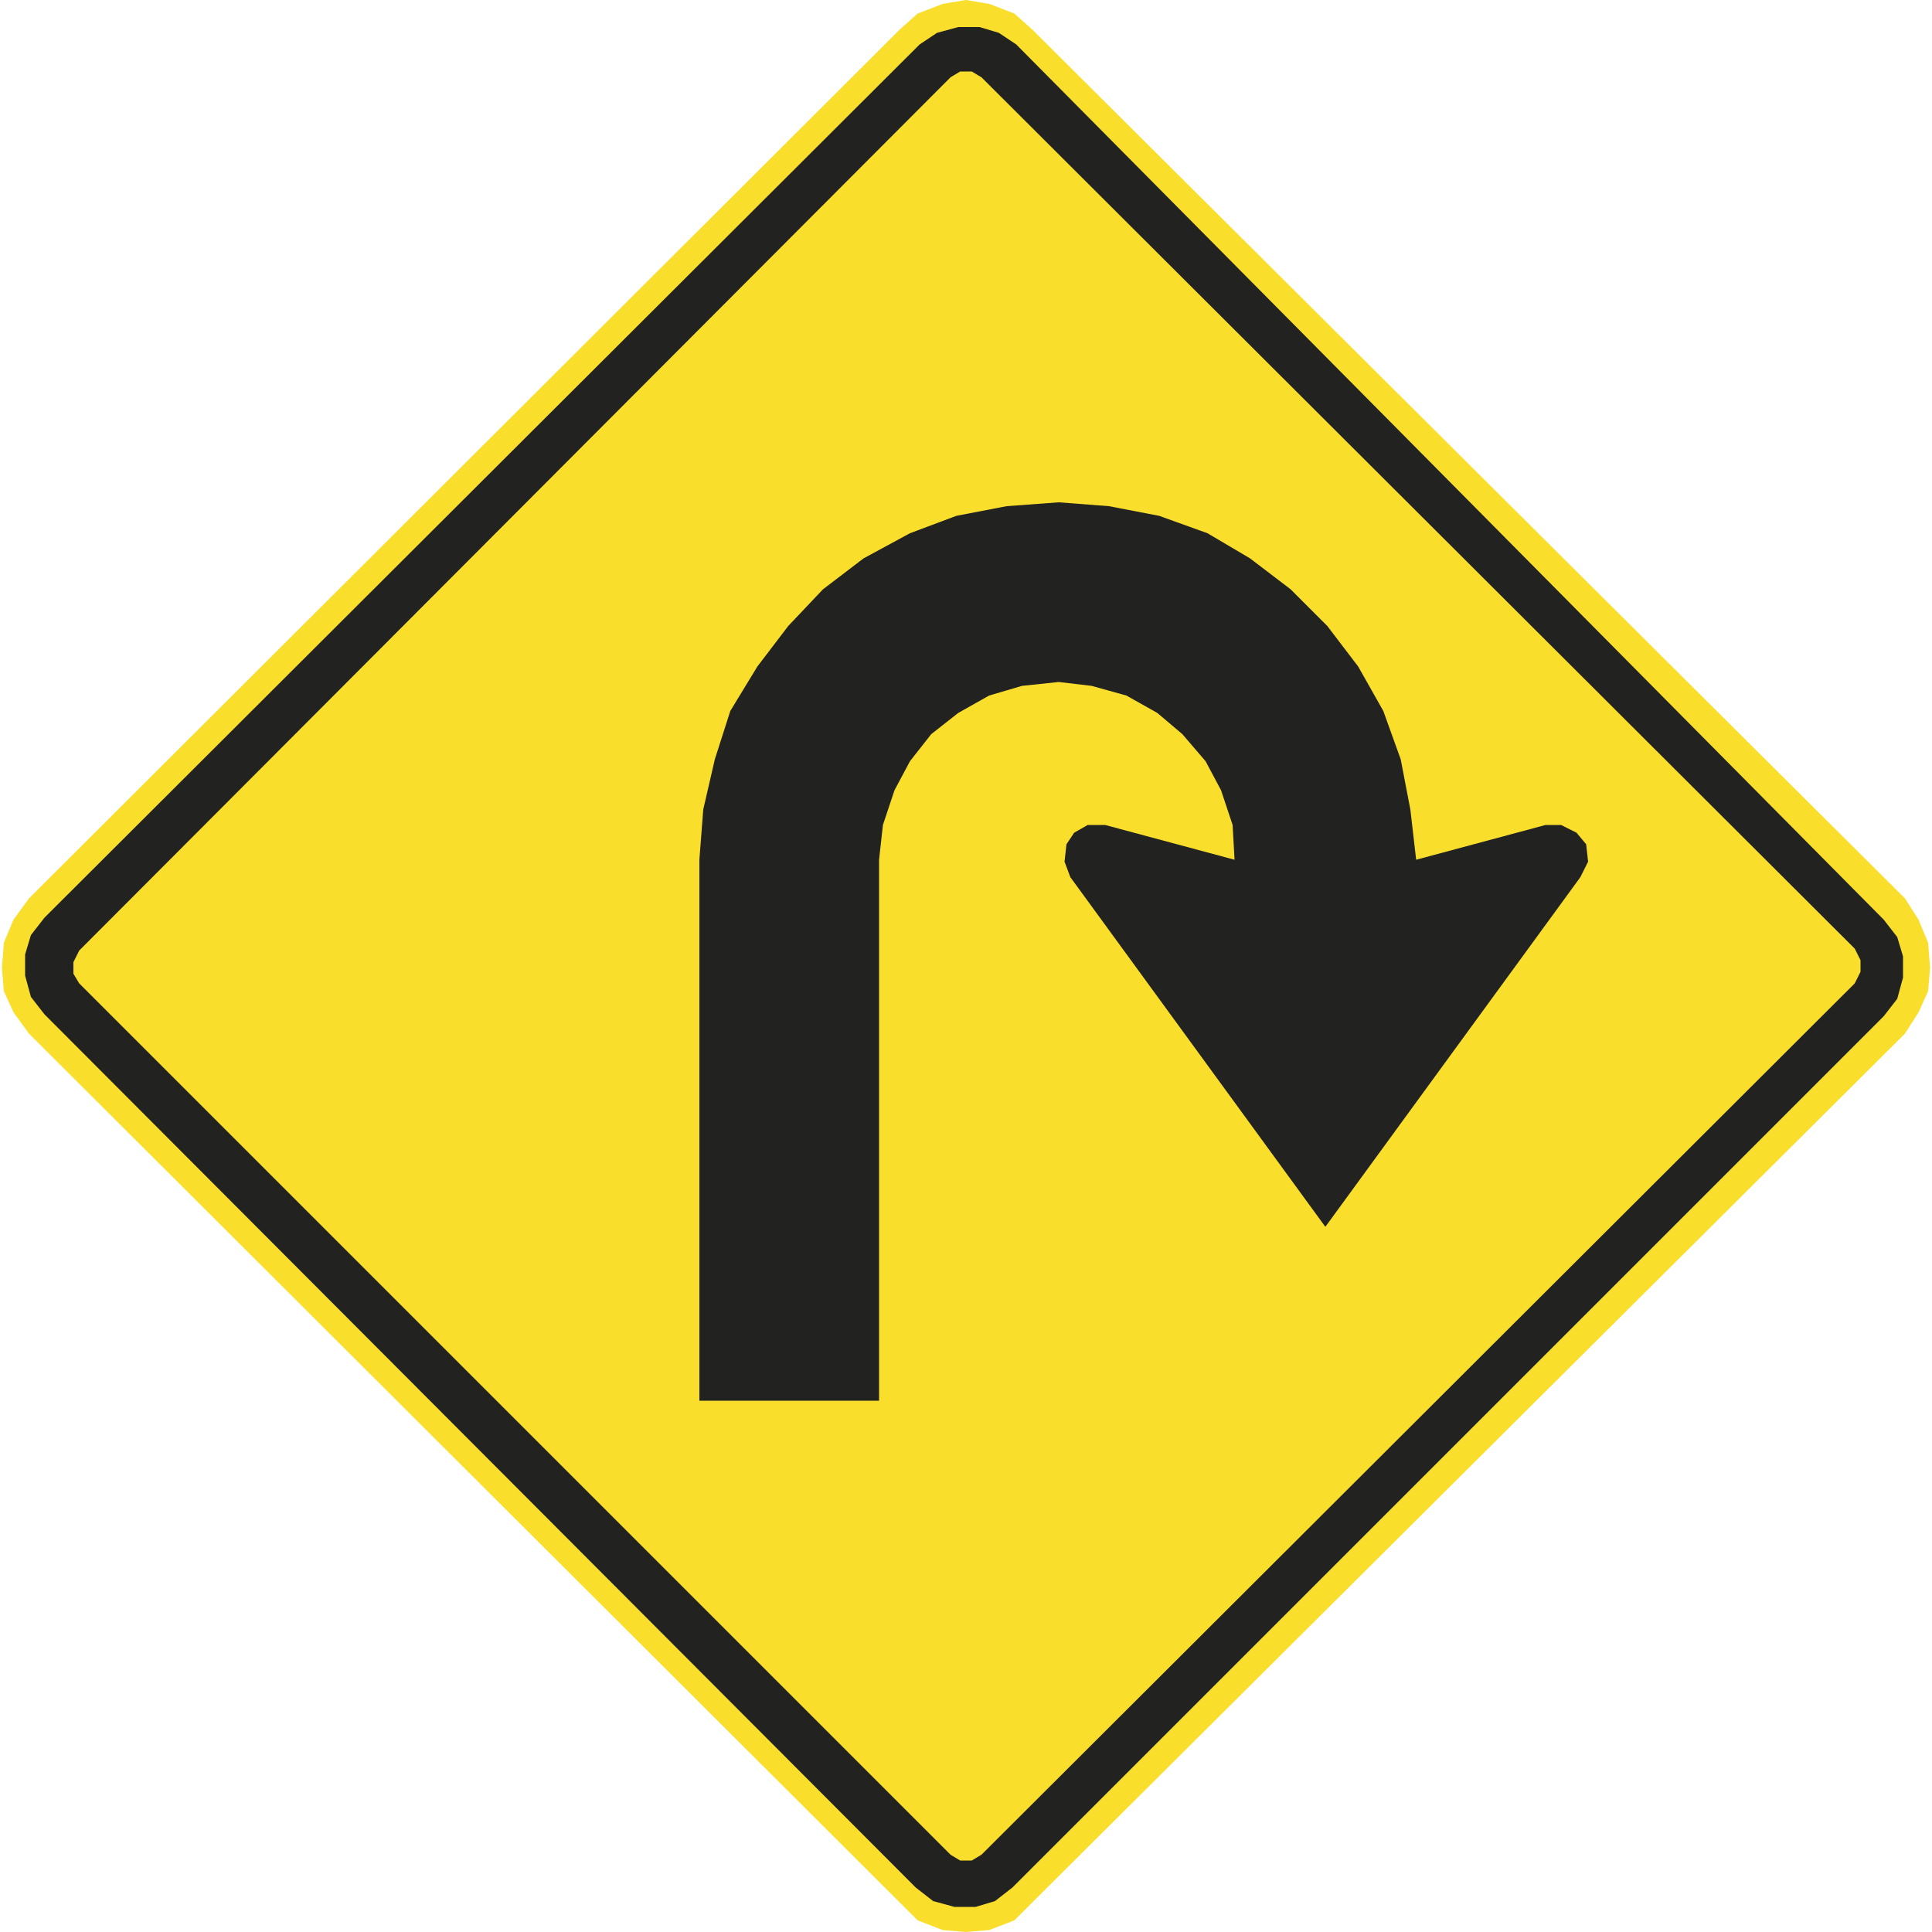
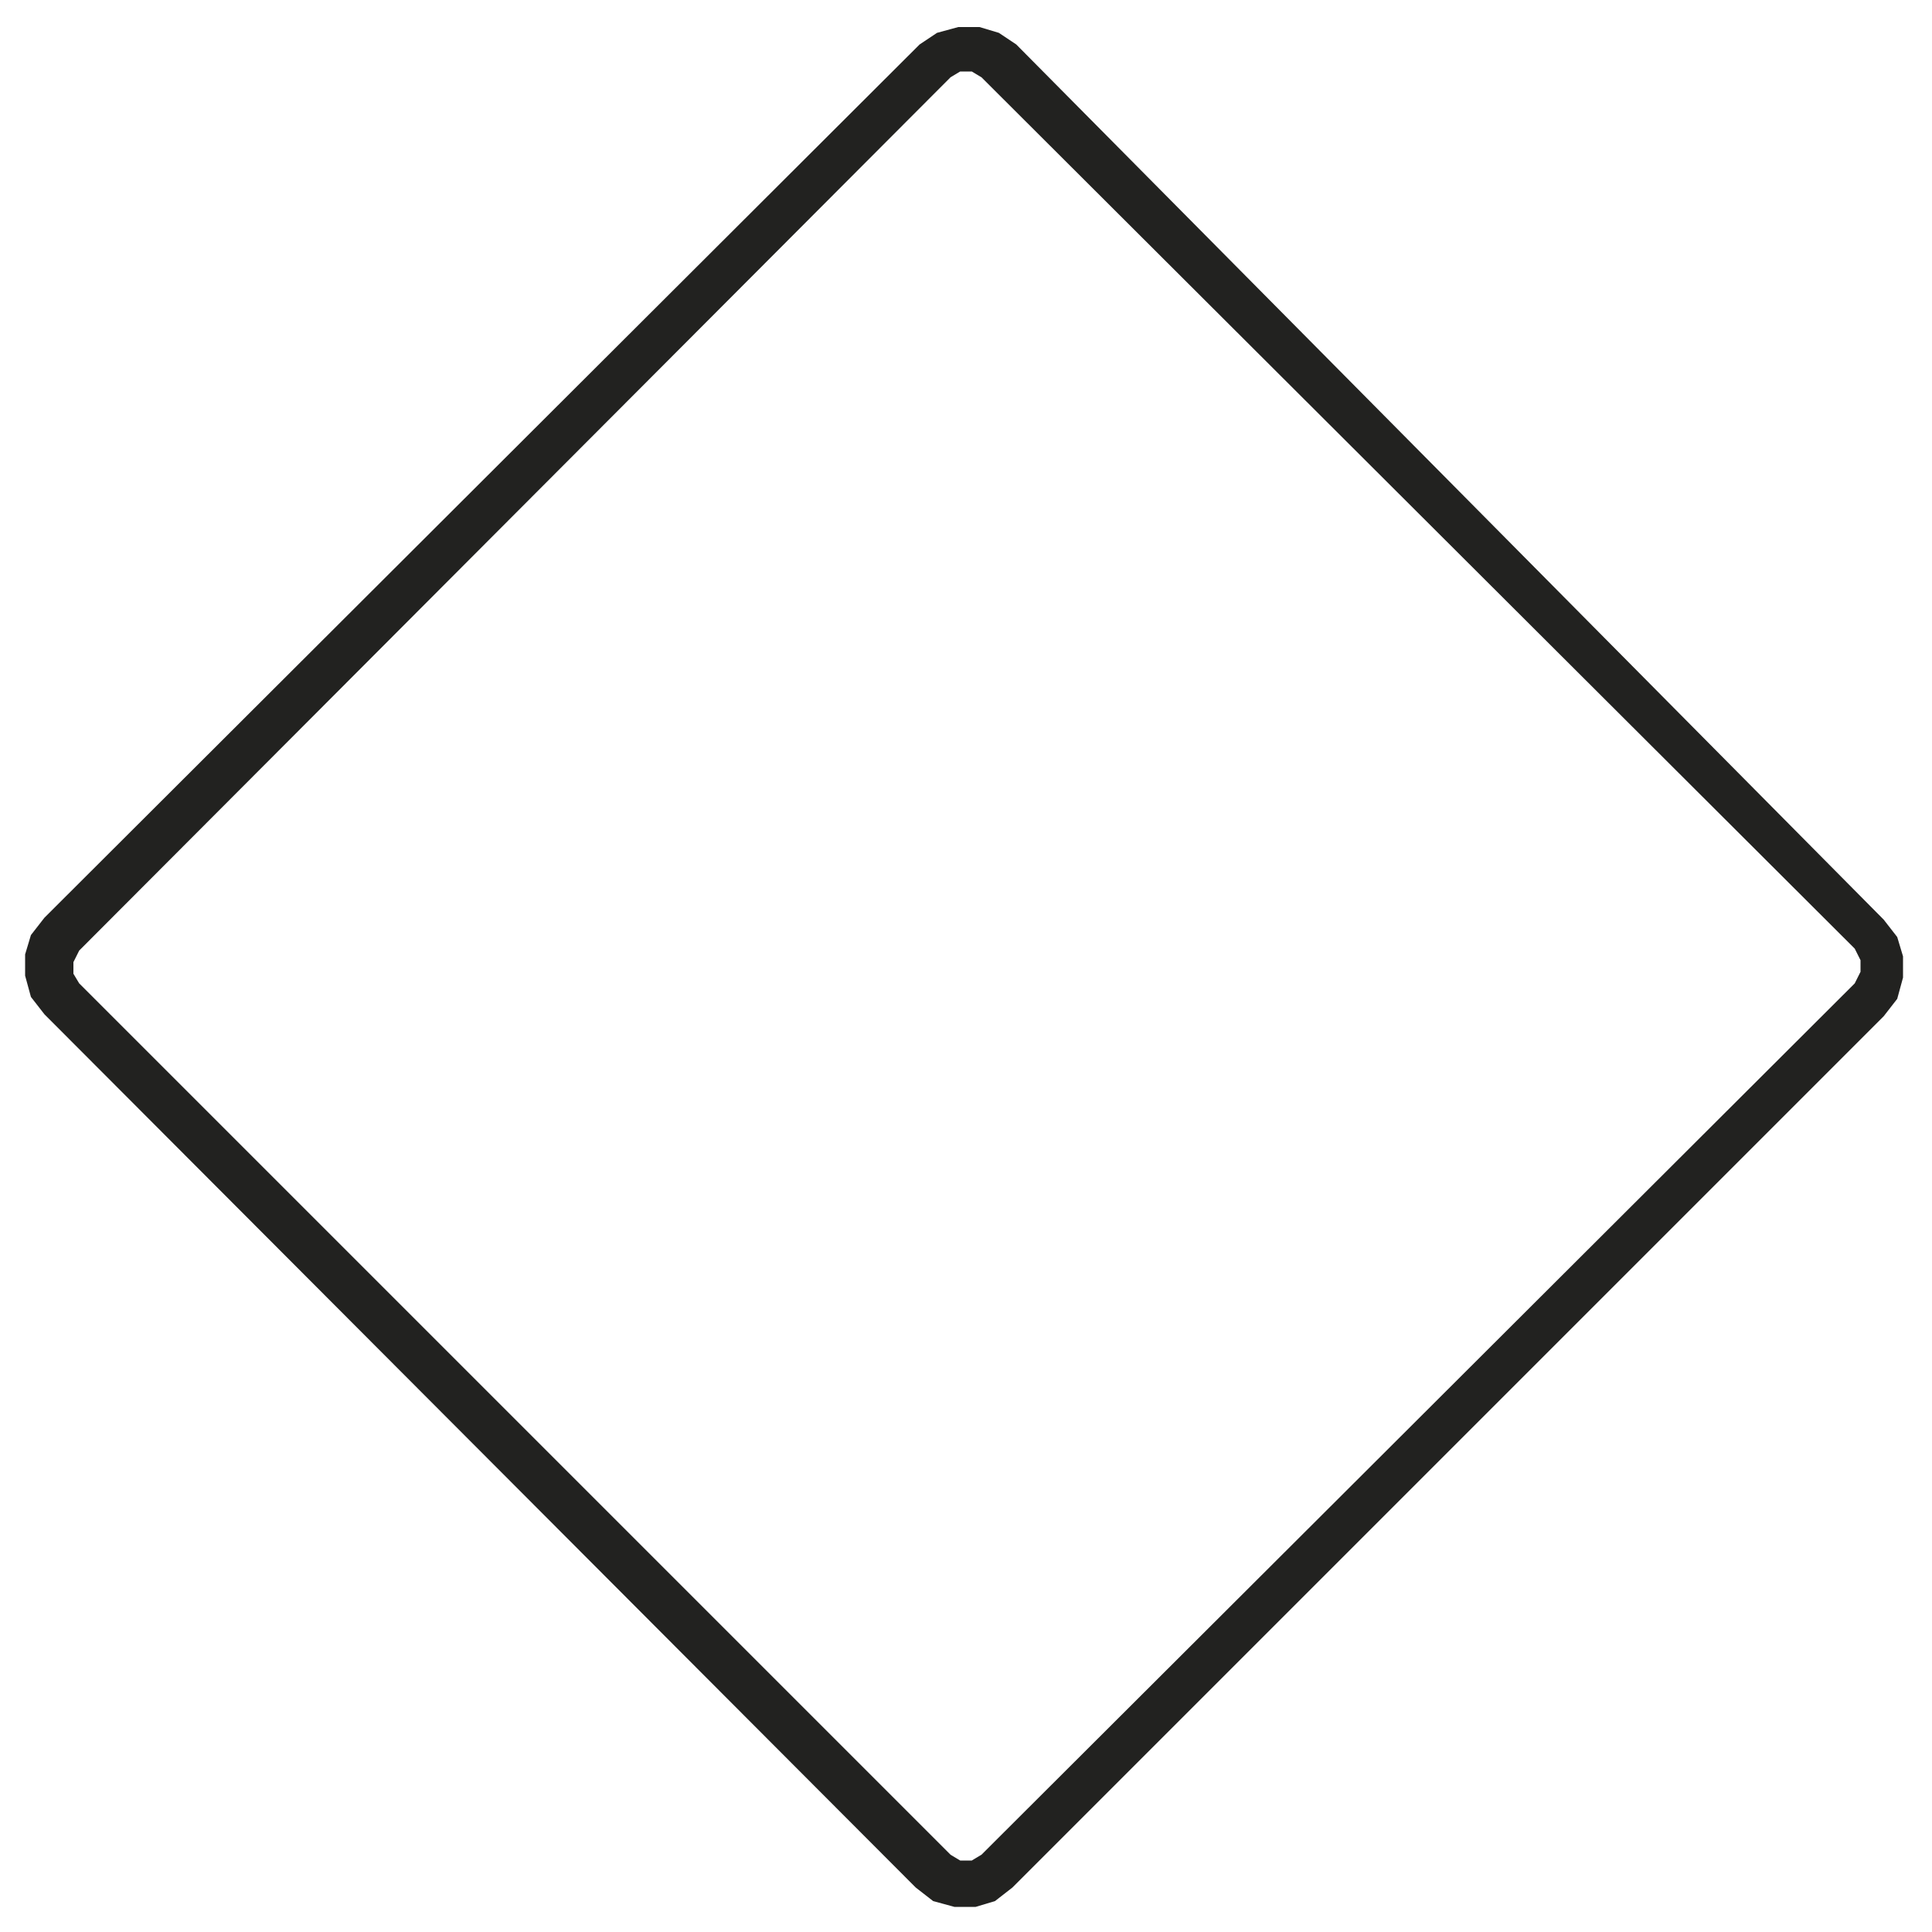
<svg xmlns="http://www.w3.org/2000/svg" version="1.1" id="Capa_1" x="0px" y="0px" viewBox="0 0 100 100" style="enable-background:new 0 0 100 100;" xml:space="preserve" width="100" height="100">
  <style type="text/css">
	.st0{fill-rule:evenodd;clip-rule:evenodd;fill:none;stroke:#211915;stroke-width:0.203;stroke-miterlimit:3.864;}
	.st1{fill:#F9DF2B;}
	.st2{fill-rule:evenodd;clip-rule:evenodd;fill:#222220;}
	.st3{fill:#222220;}
</style>
  <path class="st0" d="M0,85.7" />
-   <path class="st0" d="M-0.4,86" />
  <g>
-     <polyline class="st1" points="98.6,53.5 99.3,52.4 99.8,51.3 99.9,50.1 99.8,48.8 99.3,47.6 98.6,46.5 53.4,1.5 52.5,0.7 51.2,0.2    50,0 48.8,0.2 47.5,0.7 46.6,1.5 1.5,46.5 0.7,47.6 0.2,48.8 0.1,50.1 0.2,51.3 0.7,52.4 1.5,53.5 46.6,98.5 47.5,99.4 48.8,99.9    50,100 51.2,99.9 52.5,99.4 53.4,98.5 98.6,53.5  " />
    <path class="st2" d="M47.4,97.7l0.9,0.7l1.1,0.3h1.1l1-0.3l0.9-0.7l45.1-45.1l0.7-0.9l0.3-1.1v-1.1l-0.3-1l-0.7-0.9L52.6,2.3   l-0.9-0.6l-1-0.3h-1.1l-1.1,0.3l-0.9,0.6L2.3,47.5l-0.7,0.9l-0.3,1v1.1l0.3,1.1l0.7,0.9L47.4,97.7 M49.2,96L4.1,50.9l-0.3-0.5v-0.6   l0.3-0.6L49.2,4l0.5-0.3h0.6L50.8,4L96,49.1l0.3,0.6v0.6L96,50.9L50.8,96l-0.5,0.3h-0.6L49.2,96z" />
-     <polyline class="st3" points="36.2,44.5 36.2,72.5 45.5,72.5 45.5,44.5 45.7,42.7 46.3,40.9 47.1,39.4 48.2,38 49.6,36.9 51.2,36    52.9,35.5 54.8,35.3 56.5,35.5 58.3,36 59.9,36.9 61.2,38 62.4,39.4 63.2,40.9 63.8,42.7 63.9,44.5 57.2,42.7 56.3,42.7 55.6,43.1    55.2,43.7 55.1,44.6 55.4,45.4 68.6,63.5 81.8,45.4 82.2,44.6 82.1,43.7 81.6,43.1 80.8,42.7 80,42.7 73.3,44.5 73,41.9 72.5,39.3    71.6,36.8 70.3,34.5 68.7,32.4 66.8,30.5 64.7,28.9 62.5,27.6 60,26.7 57.4,26.2 54.8,26 52.1,26.2 49.5,26.7 47.1,27.6 44.7,28.9    42.6,30.5 40.8,32.4 39.2,34.5 37.8,36.8 37,39.3 36.4,41.9 36.2,44.5  " />
  </g>
</svg>